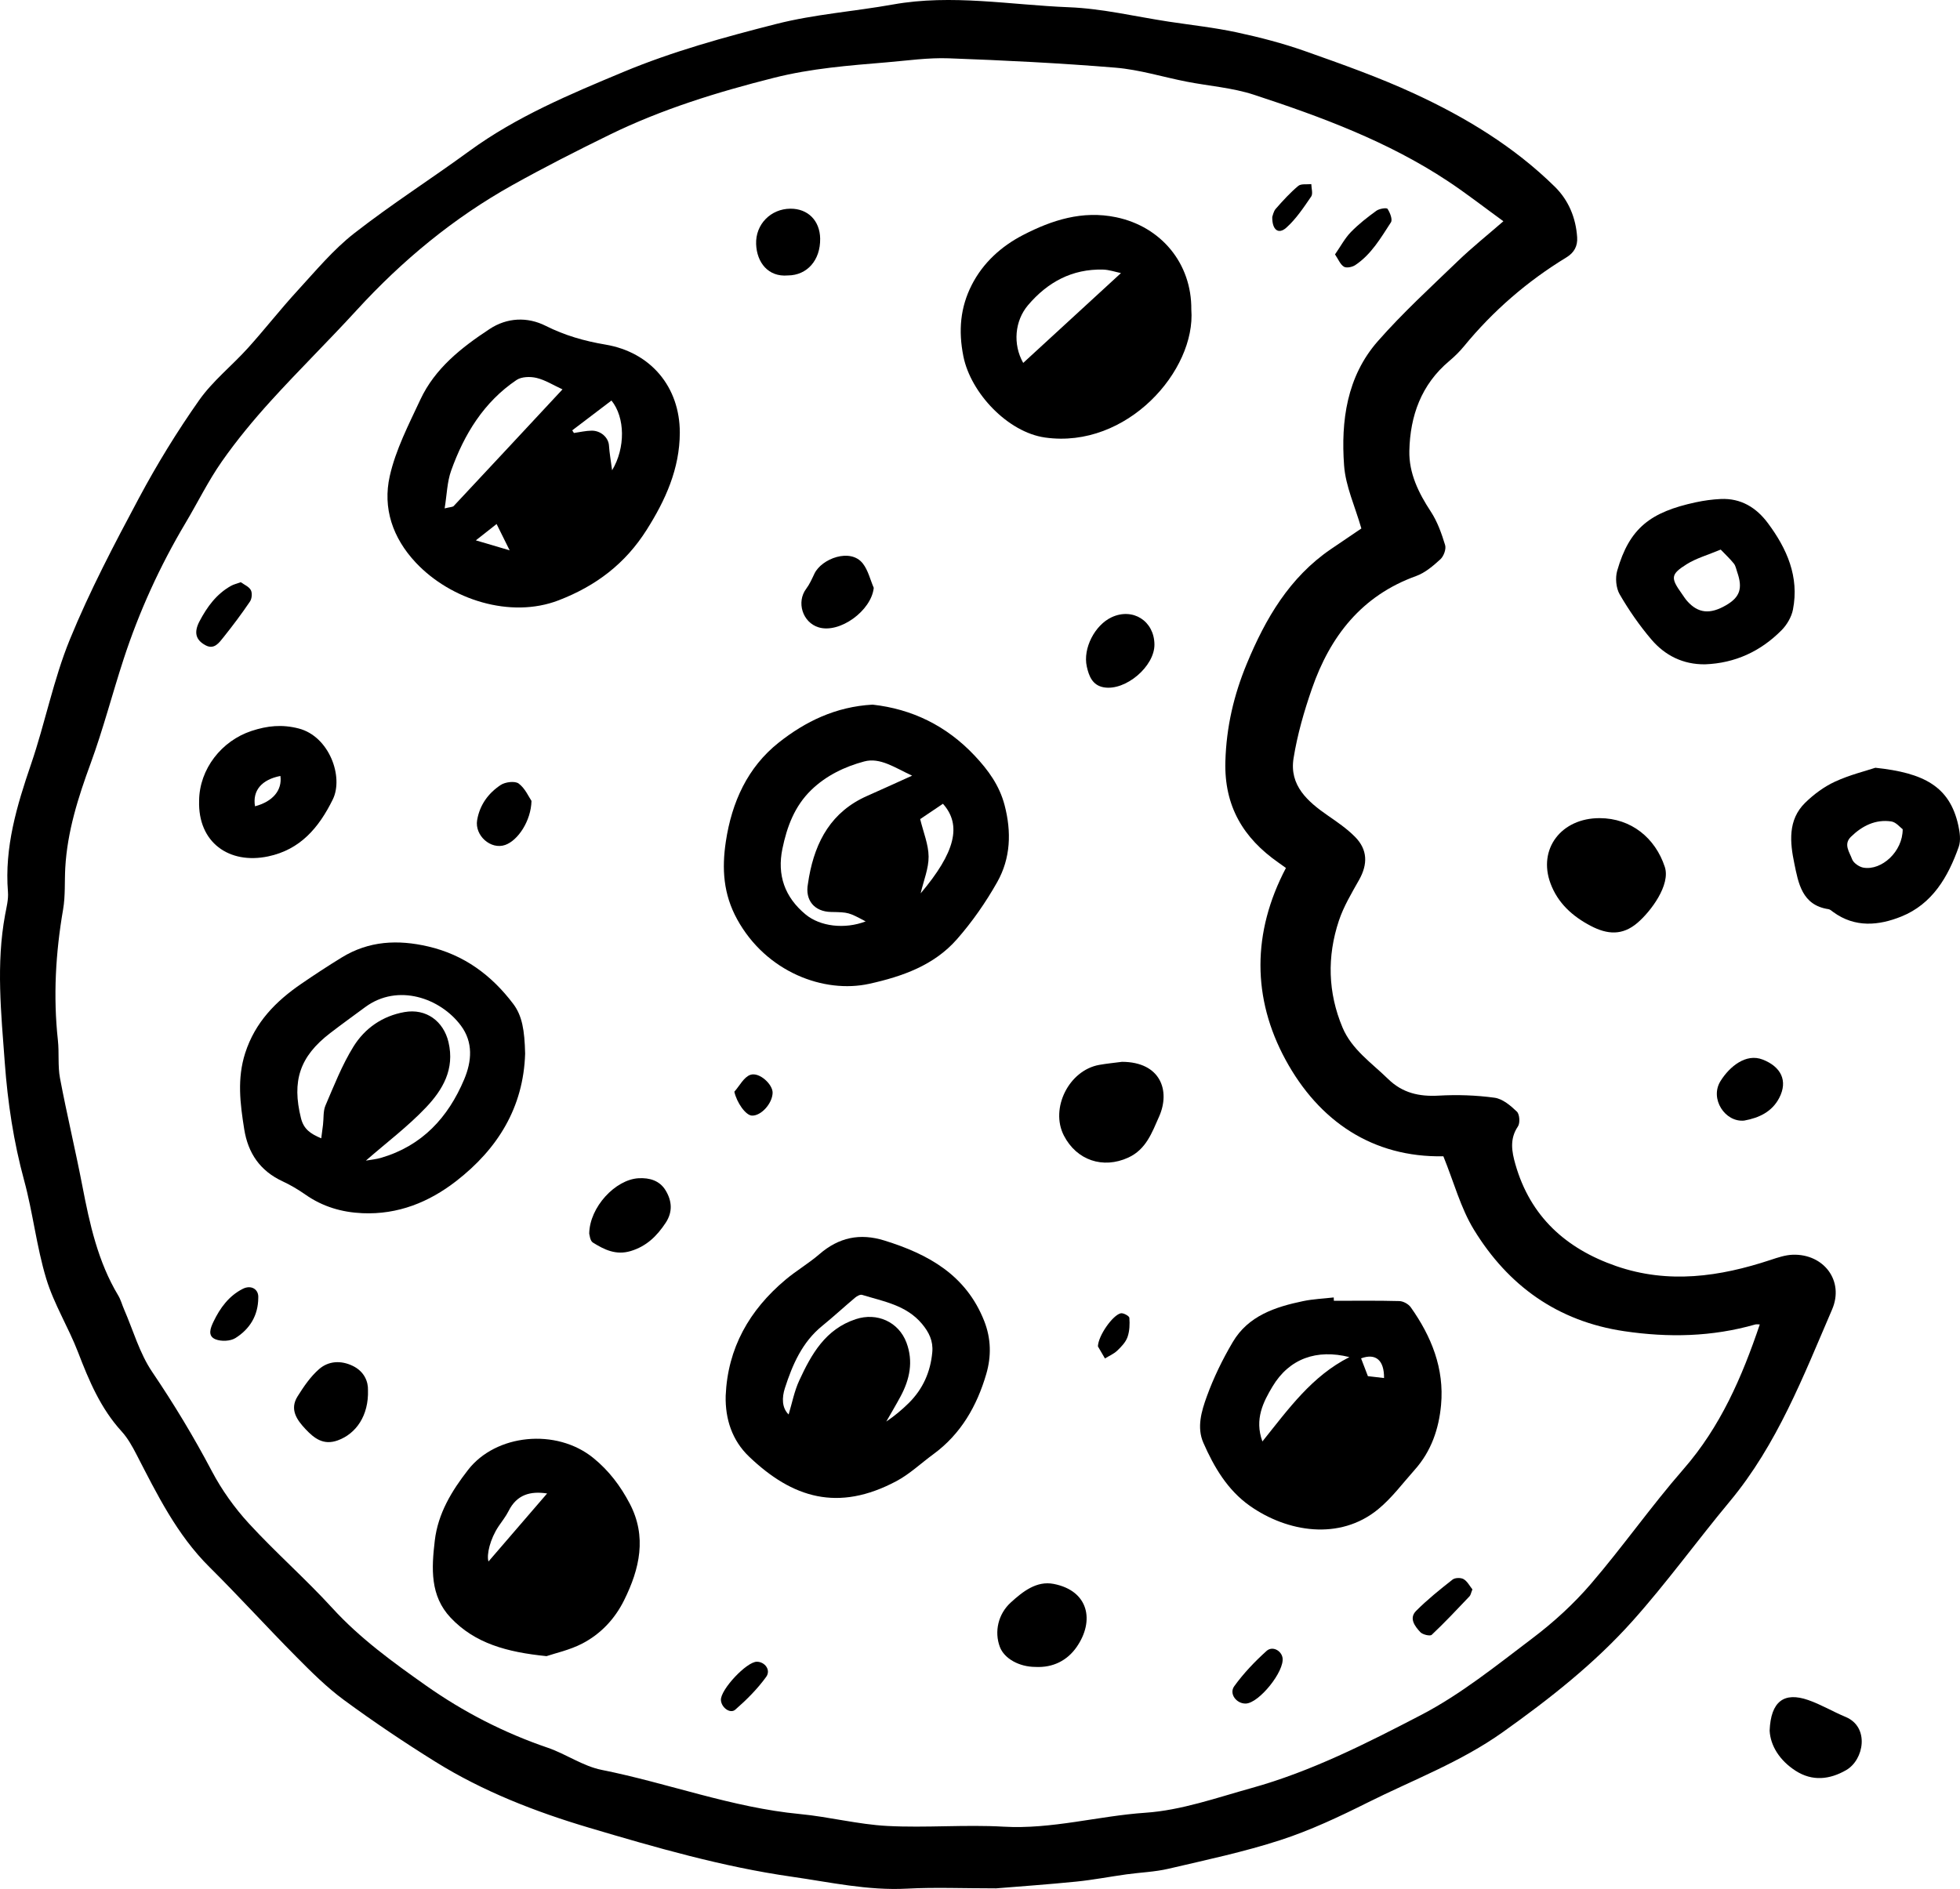
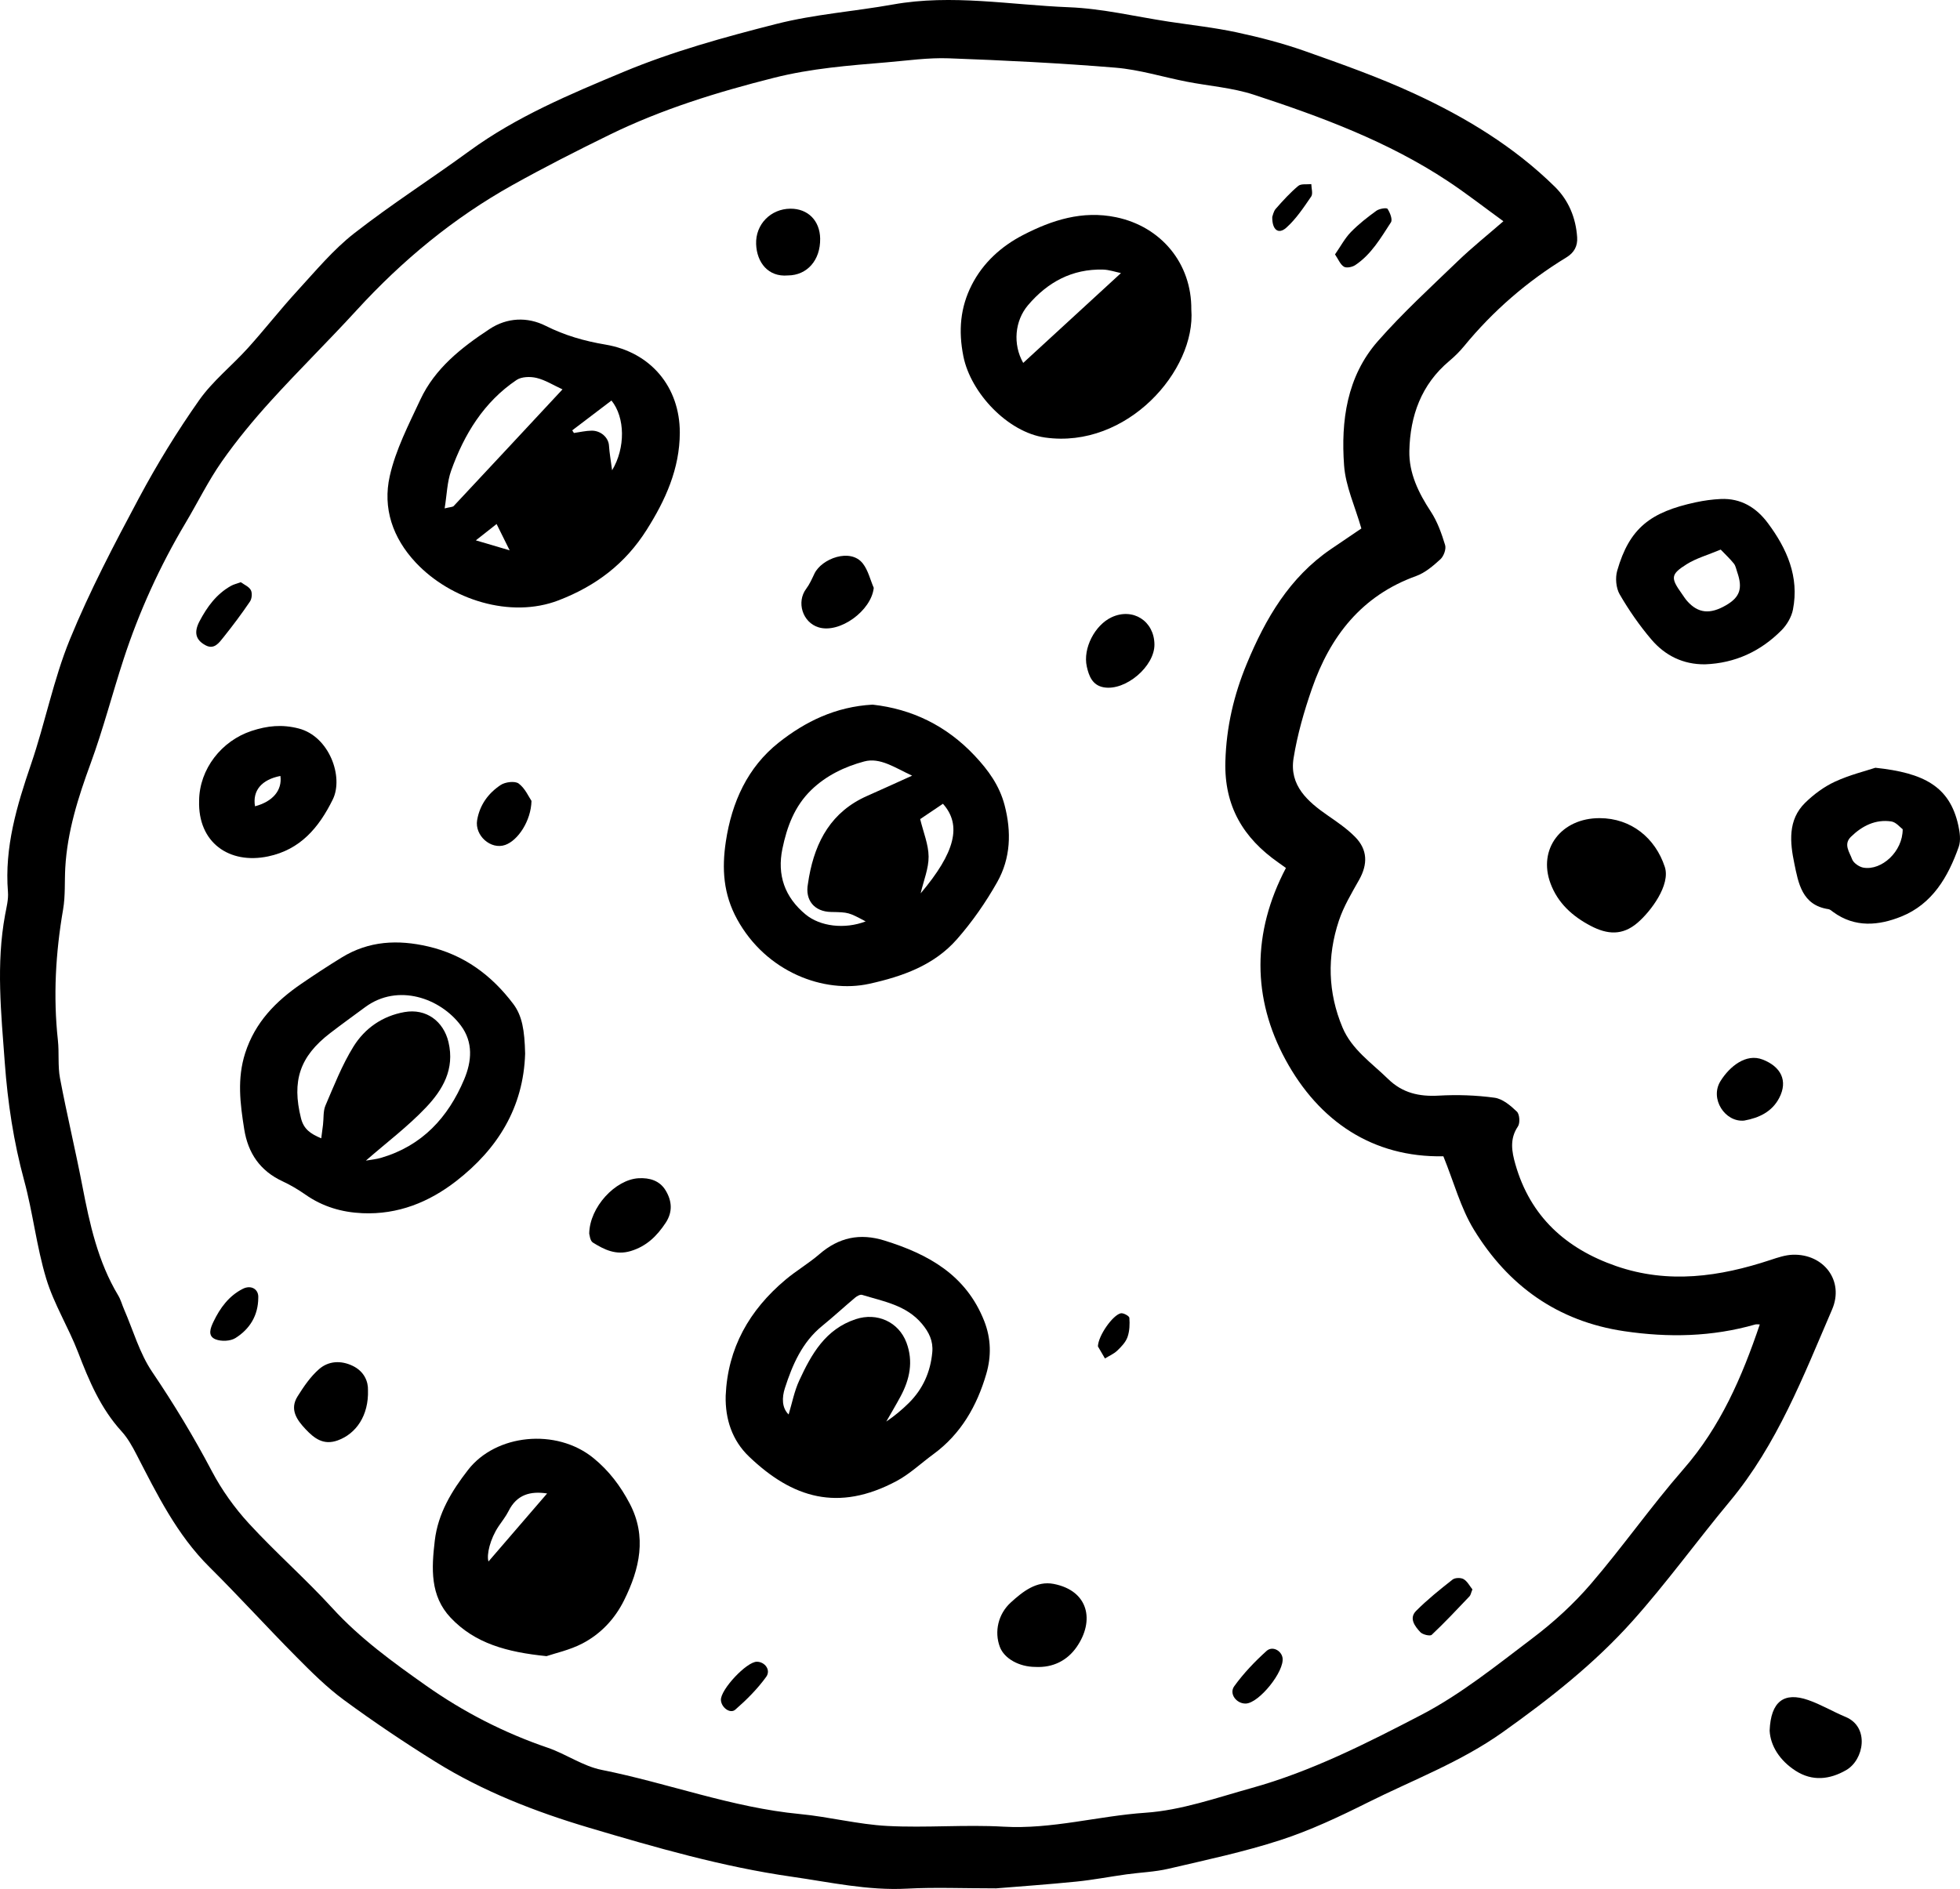
<svg xmlns="http://www.w3.org/2000/svg" version="1.1" id="Layer_1" x="0px" y="0px" viewBox="0 0 846.608 816.114" style="enable-background:new 0 0 846.608 816.114;" xml:space="preserve">
  <path d="M430.259,815.851c-14.527,0-26.519-0.514-38.449,0.123c-16.947,0.906-33.264-2.786-49.823-5.155  c-29.902-4.279-58.847-12.641-87.607-21.185c-23.041-6.845-45.741-15.657-66.367-28.51c-13.455-8.384-26.652-17.249-39.424-26.636  c-7.465-5.487-14.133-12.157-20.685-18.764c-12.647-12.754-24.726-26.075-37.471-38.727c-14.067-13.964-22.574-31.353-31.47-48.586  c-1.817-3.52-3.811-7.116-6.454-10.01c-9.051-9.913-14.061-21.863-18.79-34.162c-4.141-10.77-10.421-20.807-13.746-31.778  c-4.197-13.847-5.74-28.48-9.55-42.469c-4.55-16.708-7.097-33.655-8.359-50.821c-1.566-21.311-3.802-42.654,0.144-63.972  c0.601-3.247,1.484-6.6,1.226-9.823c-1.548-19.341,3.833-37.263,9.988-55.257c6.086-17.795,9.669-36.535,16.762-53.875  c8.561-20.929,19.157-41.088,29.83-61.068c7.781-14.567,16.484-28.75,25.987-42.251c5.861-8.327,14.169-14.898,21.064-22.54  c7.317-8.11,14.043-16.756,21.428-24.799c7.847-8.546,15.387-17.656,24.449-24.744c16.042-12.545,33.29-23.534,49.749-35.563  c20.411-14.917,43.621-24.611,66.574-34.195c21.236-8.867,43.734-15.056,66.103-20.748c16.43-4.181,33.595-5.393,50.35-8.394  c25.436-4.555,50.714,0.201,76.015,1.191c14.436,0.565,28.759,4.045,43.131,6.227c9.8,1.488,19.695,2.549,29.368,4.63  c9.99,2.149,19.963,4.739,29.587,8.144c15.868,5.614,31.809,11.259,47.065,18.308c22.209,10.262,43.124,22.918,60.72,40.241  c5.943,5.851,9.09,13.454,9.635,21.874c0.238,3.681-1.212,6.563-4.65,8.657c-16.907,10.297-31.678,23.091-44.255,38.415  c-1.894,2.308-4.068,4.438-6.356,6.36c-12.075,10.14-16.886,23.674-17.22,38.79c-0.213,9.635,3.955,18.174,9.273,26.258  c2.846,4.326,4.654,9.463,6.178,14.463c0.528,1.733-0.606,4.819-2.039,6.13c-3.128,2.86-6.619,5.853-10.515,7.256  c-23.515,8.47-37.115,26.037-44.98,48.668c-3.394,9.765-6.294,19.856-7.932,30.038c-1.894,11.775,6.091,18.742,14.867,24.803  c4.072,2.812,8.234,5.667,11.688,9.162c5.459,5.524,5.565,11.809,1.745,18.6c-3.22,5.724-6.684,11.482-8.736,17.658  c-5.133,15.445-4.748,31.053,1.59,46.131c3.995,9.504,12.575,15.274,19.685,22.224c6.19,6.051,13.4,7.669,21.853,7.191  c8.02-0.454,16.191-0.184,24.139,0.909c3.473,0.478,6.939,3.404,9.639,6.013c1.19,1.15,1.429,4.935,0.438,6.398  c-3.658,5.399-2.65,10.874-1.1,16.313c6.437,22.588,21.83,36.491,43.522,44.007c22.565,7.819,44.73,4.62,66.732-2.664  c3.105-1.028,6.354-2.13,9.567-2.234c13.371-0.432,22.325,11.258,16.981,23.66c-12.419,28.821-23.702,58.309-44.19,82.923  c-14.227,17.093-27.275,35.209-42.09,51.759c-16.423,18.346-35.69,33.496-55.885,47.871c-18.266,13.002-38.76,20.624-58.354,30.423  c-12.227,6.115-24.732,12.021-37.692,16.238c-15.817,5.146-32.197,8.61-48.426,12.406c-5.929,1.387-12.132,1.583-18.195,2.427  c-7.185,1-14.327,2.391-21.538,3.116C452.604,814.172,440.186,815.033,430.259,815.851z M555.449,374.999  c-1.395-0.998-2.318-1.674-3.256-2.329c-15.176-10.601-23.44-24.397-22.902-43.673c0.416-14.883,3.648-28.729,9.287-42.323  c8.073-19.461,18.384-37.177,36.252-49.398c4.763-3.257,9.551-6.477,13.2-8.95c-2.732-9.537-6.805-18.233-7.46-27.18  c-1.415-19.33,1.188-38.489,14.56-53.722c10.717-12.209,22.781-23.257,34.503-34.555c6.13-5.909,12.811-11.247,19.746-17.28  c-8.327-6.039-16.026-12.064-24.156-17.437c-25.77-17.03-54.491-27.667-83.578-37.209c-9.338-3.063-19.44-3.77-29.169-5.676  c-10.224-2.003-20.335-5.176-30.645-6.027c-23.957-1.979-47.993-3.164-72.021-4.047c-8.901-0.327-17.876,0.988-26.802,1.738  c-16.332,1.371-32.542,2.601-48.674,6.675c-24.472,6.179-48.377,13.534-71.037,24.615c-14.126,6.908-28.161,14.051-41.89,21.709  c-25.471,14.208-47.669,32.575-67.362,54.094c-12.122,13.246-24.953,25.844-37.02,39.138c-7.543,8.311-14.763,17.021-21.193,26.206  c-5.868,8.381-10.406,17.686-15.657,26.508c-11.126,18.691-20.093,38.37-26.83,59.034c-4.869,14.933-8.803,30.195-14.203,44.926  c-5.388,14.695-10.077,29.41-10.953,45.125c-0.333,5.981,0.077,12.077-0.934,17.934c-3.241,18.778-4.316,37.565-2.252,56.539  c0.592,5.445-0.093,11.08,0.915,16.419c2.937,15.561,6.653,30.974,9.65,46.524c3.172,16.461,6.712,32.73,15.501,47.336  c1.097,1.824,1.643,3.974,2.501,5.948c3.951,9.087,6.698,18.993,12.159,27.061c9.391,13.872,17.966,28.076,25.773,42.886  c4.281,8.121,9.806,15.864,16.022,22.627c11.563,12.58,24.492,23.907,36.014,36.521c11.983,13.119,26.171,23.396,40.482,33.491  c16.165,11.403,33.684,20.411,52.518,26.835c7.947,2.711,15.231,7.964,23.312,9.579c28.684,5.732,56.267,16.284,85.62,19.082  c12.637,1.205,25.115,4.477,37.754,5.149c16.71,0.89,33.553-0.652,50.255,0.313c20.836,1.204,40.82-4.63,61.348-6.027  c15.432-1.051,30.654-6.464,45.766-10.665c25.79-7.169,49.675-19.307,73.195-31.541c17.202-8.947,32.653-21.461,48.234-33.245  c9.104-6.886,17.726-14.777,25.155-23.428c13.829-16.104,26.054-33.593,40.004-49.583c15.965-18.301,25.255-39.755,32.942-62.495  c-0.711,0-1.387-0.146-1.973,0.021c-18.662,5.338-37.485,5.735-56.643,2.887c-28.749-4.274-50.045-19.651-64.849-43.824  c-5.739-9.37-8.637-20.48-13.21-31.734c-30.446,0.57-53.701-15.082-68.153-41.677C540.843,431.297,540.768,402.916,555.449,374.999z  " />
  <path d="M736.471,287.016c-9.489,0.104-17.287-3.81-23.189-10.75c-5.126-6.028-9.705-12.633-13.671-19.479  c-1.59-2.745-1.962-7.117-1.069-10.227c5.304-18.487,14.424-25.341,33.928-29.545c3.537-0.762,7.176-1.259,10.789-1.426  c8.69-0.4,15.334,3.675,20.351,10.404c8.255,11.07,13.615,23.184,10.846,37.37c-0.624,3.198-2.601,6.58-4.921,8.921  C760.48,281.418,749.449,286.537,736.471,287.016z M743.246,237.445c-5.682,2.381-10.551,3.728-14.655,6.296  c-7.016,4.39-7.017,5.95-2.172,12.726c0.771,1.078,1.465,2.226,2.34,3.212c4.729,5.332,9.881,5.853,16.864,1.771  c5.938-3.471,7.199-7.257,4.746-14.307c-0.433-1.244-0.659-2.68-1.442-3.658C747.282,241.433,745.332,239.626,743.246,237.445z" />
  <path d="M810.055,331.704c20.943,2.222,32.089,8.033,35.814,24.846c0.664,2.998,1.168,6.553,0.198,9.304  c-4.579,12.988-11.389,24.721-24.826,30.134c-9.731,3.92-19.976,4.899-29.352-1.918c-0.668-0.486-1.36-1.166-2.111-1.277  c-11.461-1.687-12.999-11.36-14.74-19.767c-1.858-8.974-2.893-18.742,4.641-26.146c3.733-3.669,8.192-6.981,12.918-9.165  C798.938,334.784,805.855,333.101,810.055,331.704z M821.852,358.268c-1.087-0.784-2.864-3.067-4.931-3.37  c-6.854-1.004-12.593,1.92-17.425,6.632c-3.347,3.264-0.572,6.665,0.485,9.652c0.584,1.65,3.085,3.376,4.951,3.688  C812.775,376.179,821.89,367.909,821.852,358.268z" />
  <path d="M690.982,353.472c13.566,0.041,23.999,8.54,28.118,21.069c2.548,7.752-5.991,19.196-11.826,24.178  c-6.496,5.548-12.97,5.059-20.124,1.323c-7.992-4.174-14.266-9.9-17.413-18.349C664.184,366.79,674.395,353.421,690.982,353.472z" />
  <path d="M764.383,747.704c0.508-12.671,6.243-16.809,16.606-13.231c5.576,1.925,10.729,5.04,16.2,7.31  c10.454,4.338,7.981,18.516,0.271,22.97c-7.114,4.11-14.637,4.951-21.859,0.301C768.691,760.605,764.709,754.208,764.383,747.704z" />
  <path d="M753.411,484.138c-8.251,0.847-15.028-9.427-10.244-17.081c3.979-6.366,11.04-12.06,18.178-9.292  c7.88,3.056,11.055,9.114,7.186,16.572C765.397,480.378,759.787,482.97,753.411,484.138z" />
  <path d="M293.639,186.896c-0.036,15.644-6.213,29.231-14.367,42.095c-9.169,14.465-21.705,24.109-38.013,30.382  c-20.753,7.983-46.58-0.254-61.632-16.271c-10.076-10.721-14.371-23.63-11.276-37.409c2.565-11.418,8.183-22.25,13.191-32.995  c6.329-13.582,17.838-22.59,29.962-30.567c7.496-4.931,16.269-5.35,24.212-1.351c8.255,4.157,16.766,6.574,25.782,8.093  C281.131,152.18,293.632,167.208,293.639,186.896z M242.967,168.225c-4.016-1.848-7.455-4.048-11.205-4.949  c-2.705-0.65-6.493-0.558-8.653,0.899c-14.14,9.541-22.63,23.471-28.243,39.174c-1.737,4.859-1.828,10.307-2.805,16.297  c2.42-0.612,3.471-0.549,3.932-1.041C211.575,201.963,227.103,185.267,242.967,168.225z M264.12,173.047  c-5.789,4.4-11.368,8.64-16.947,12.881c0.241,0.382,0.483,0.763,0.724,1.145c2.538-0.356,5.071-0.972,7.613-1.008  c4.079-0.057,7.314,3.046,7.53,6.398c0.21,3.257,0.8,6.489,1.353,10.72C270.199,193.528,270.048,180.373,264.12,173.047z   M205.537,233.457c5.456,1.611,9.871,2.914,14.603,4.311c-2.098-4.233-3.788-7.644-5.635-11.37  C212.128,228.269,209.427,230.394,205.537,233.457z" />
  <path d="M376.925,304.435c16.942,1.882,31.846,9.046,44.075,22.046c5.884,6.255,10.699,12.88,12.924,21.372  c3.03,11.562,2.63,22.935-3.184,33.251c-4.925,8.74-10.788,17.155-17.4,24.692c-9.876,11.257-23.516,16.077-37.833,19.241  c-19.51,4.312-44.545-4.989-57.102-27.861c-5.988-10.907-6.651-21.867-4.88-33.603c2.565-17,9.371-32.069,22.854-42.752  C347.8,311.773,360.949,305.297,376.925,304.435z M393.984,335.121c-7.534-3.485-13.855-7.975-20.689-6.142  c-8.328,2.234-16.368,6.028-22.863,12.317c-7.241,7.012-10.518,15.92-12.476,25.4c-2.348,11.365,0.981,20.916,10.026,28.394  c6.283,5.195,16.843,6.476,25.934,3c-7.384-3.939-7.384-3.939-14.976-4.079c-7.191-0.132-11.284-5.119-9.962-12.124  c0.184-0.976,0.288-1.967,0.464-2.945c2.815-15.651,9.803-28.306,25.081-35.053C380.581,341.215,386.6,338.452,393.984,335.121z   M407.296,347.263c-3.671,2.475-7.189,4.847-9.831,6.628c1.392,5.764,3.599,10.971,3.64,16.195  c0.04,5.123-2.124,10.263-3.435,15.883C412.593,368.319,415.553,356.49,407.296,347.263z" />
  <path d="M226.827,455.209c-0.715,23.282-11.864,41.167-29.767,55.065c-11.754,9.125-25.161,14.549-40.494,13.88  c-8.994-0.393-17.228-2.838-24.664-8.046c-3.099-2.17-6.407-4.133-9.836-5.725c-9.715-4.509-14.931-12.135-16.583-22.546  c-1.744-10.991-3.141-21.776,0.431-32.879c4.278-13.297,13.21-22.358,24.225-29.912c5.746-3.941,11.581-7.769,17.522-11.408  c11.687-7.158,24.165-7.776,37.293-4.722c15.491,3.604,27.336,12.386,36.709,24.77C225.547,438.82,226.591,445.094,226.827,455.209z   M158.041,501.434c2.15-0.382,4.415-0.572,6.551-1.198c17.726-5.196,28.981-17.409,35.921-33.934  c3.278-7.804,3.948-15.994-1.444-23.216c-8.875-11.885-27.207-18.365-41.309-7.977c-5.072,3.736-10.179,7.426-15.174,11.262  c-13.189,10.129-16.565,20.717-12.581,36.728c1.178,4.736,4.08,6.744,8.76,8.702c0.292-2.257,0.545-4.093,0.764-5.932  c0.33-2.77,0.01-5.812,1.065-8.267c3.705-8.625,7.163-17.492,12.077-25.422c4.894-7.897,12.49-13.228,22.022-14.919  c9.425-1.672,16.89,3.994,19.024,12.958c2.787,11.707-2.497,20.631-9.692,28.222C176.209,486.688,167.002,493.617,158.041,501.434z" />
  <path d="M313.453,603.023c0.874-20.668,10.251-37.016,25.801-50.097c4.69-3.946,10.072-7.078,14.703-11.084  c8.354-7.226,17.449-9.169,28.03-5.889c19.027,5.899,35.284,14.888,43.128,34.753c3.036,7.69,3.093,15.403,0.903,22.906  c-4.022,13.776-10.93,25.935-22.845,34.655c-5.335,3.904-10.238,8.6-16.011,11.668c-25.161,13.371-44.871,7.32-63.645-10.654  C316.307,622.381,313.201,613.199,313.453,603.023z M340.644,611.116c1.477-4.86,2.438-10.024,4.572-14.647  c5.26-11.397,11.308-22.229,24.469-26.545c9.119-2.99,18.478,1.146,21.853,10.149c3.06,8.163,1.411,15.885-2.568,23.284  c-1.964,3.653-4.096,7.215-6.152,10.819c3.583-2.431,6.768-5.083,9.703-7.987c6.113-6.048,9.409-13.455,10.176-22.019  c0.428-4.783-1.4-8.55-4.438-12.188c-6.788-8.13-16.628-9.688-25.874-12.539c-0.813-0.251-2.192,0.499-2.987,1.166  c-4.802,4.031-9.408,8.299-14.271,12.252c-8.639,7.024-12.819,16.721-16.093,26.856  C337.708,603.818,337.683,608.246,340.644,611.116z" />
-   <path d="M576.151,561.998c9.429,0,18.863-0.134,28.285,0.123c1.699,0.046,3.947,1.284,4.936,2.682  c8.932,12.618,14.532,26.444,13.084,42.214c-0.951,10.357-4.255,20.01-11.35,27.962c-5.18,5.806-9.898,12.217-15.854,17.101  c-16.629,13.637-39.26,9.88-55.404-1.502c-9.599-6.768-15.465-16.729-20.075-27.259c-2.897-6.617-0.799-13.631,1.455-19.872  c2.952-8.175,6.835-16.134,11.26-23.629c6.697-11.344,18.332-15.167,30.386-17.681c4.329-0.903,8.811-1.076,13.223-1.582  C576.116,561.036,576.134,561.517,576.151,561.998z M545.288,622.772c11.45-14.287,21.403-28.252,37.578-36.445  c-14.028-3.529-25.956,0.549-33.235,12.747C545.746,605.584,541.753,613.124,545.288,622.772z M597.827,595.372  c0.089-7.603-3.489-10.862-9.921-8.501c1.023,2.668,2.044,5.332,2.948,7.689C593.181,594.831,595.366,595.085,597.827,595.372z" />
  <path d="M514.581,133.714c2.047,26.319-27.757,60.32-63.168,55.319c-16.08-2.271-32.115-19.204-35.291-35.1  c-2.198-10.997-1.352-21.067,3.604-30.804c4.903-9.633,12.793-16.74,22.187-21.595c12.475-6.449,25.609-10.691,40.136-7.686  C501.565,97.886,514.764,113.842,514.581,133.714z M484.192,117.986c-2.387-0.486-5.072-1.446-7.779-1.513  c-13.304-0.328-23.861,5.392-32.331,15.336c-5.787,6.794-6.673,16.934-2.114,24.985C455.926,143.965,469.85,131.168,484.192,117.986  z" />
  <path d="M236.062,715.526c-17.135-1.725-30.938-5.514-41.404-16.598c-8.966-9.495-8.26-21.381-6.859-33.298  c1.394-11.848,7.369-21.556,14.39-30.592c12.022-15.474,38.072-18.121,54.074-5.147c6.805,5.517,11.794,12.203,15.734,19.706  c7.508,14.299,4.31,28.23-2.436,41.809c-4.037,8.125-10.134,14.566-18.07,18.687C246.076,712.905,239.888,714.225,236.062,715.526z   M236.321,645.242c-7.294-1.12-13.103,0.516-16.626,7.553c-1.174,2.343-2.857,4.434-4.328,6.625  c-3.664,5.457-5.281,12.333-4.367,15.21C219.011,665.333,227.538,655.435,236.321,645.242z" />
  <path d="M86.009,345.901c0.123-13.67,9.726-25.863,22.652-30.11c6.865-2.255,13.159-2.901,20.327-1.061  c13.258,3.403,19.548,20.954,14.746,30.691c-5.993,12.151-14.001,21.664-27.939,24.585C99.068,373.51,85.419,364.082,86.009,345.901  z M110.152,348.351c7.695-2.038,11.804-6.948,10.967-13.104C112.981,336.828,108.998,341.587,110.152,348.351z" />
-   <path d="M484.639,458.754c16.684,0.049,20.979,12.489,16.037,23.627c-3.097,6.98-5.627,14.223-13.335,17.753  c-10.919,5.001-22.292,1.169-27.797-9.5c-6.053-11.731,2.149-28.216,15.255-30.555C478.055,459.498,481.358,459.189,484.639,458.754  z" />
  <path d="M447.193,720.183c-6.971-0.027-13.423-3.607-15.316-8.652c-2.47-6.585-0.718-14.223,4.705-19.171  c5.237-4.779,11.175-9.468,18.532-8.043c15.13,2.931,17.804,15.92,9.939,27.257C461.083,717.296,454.944,720.605,447.193,720.183z" />
  <path d="M254.508,533.001c0.163-11.545,11.341-23.393,21.323-23.951c4.733-0.264,9.088,0.999,11.658,5.221  c2.749,4.516,3.179,9.299,0.034,14.051c-3.761,5.683-8.25,10.132-15.106,12.189c-6.353,1.906-11.416-0.602-16.325-3.672  C254.825,536.045,254.68,533.46,254.508,533.001z" />
  <path d="M158.946,600.579c0.358,10.953-5.091,18.863-13.089,21.742c-6.173,2.223-10.154-0.915-13.884-4.874  c-3.773-4.004-6.956-8.537-3.455-14.122c2.661-4.244,5.596-8.579,9.326-11.819c4.057-3.524,9.377-3.841,14.453-1.419  C157.459,592.551,159.058,597.04,158.946,600.579z" />
  <path d="M377.41,253.974c-1.031,9.88-14.709,19.838-23.819,17.062c-6.943-2.116-9.681-10.911-5.349-16.674  c1.468-1.952,2.48-4.273,3.537-6.503c3.082-6.502,15.607-11.268,20.938-4.372C374.994,246.432,375.888,250.446,377.41,253.974z" />
  <path d="M498.652,278.434c0.101,9.465-12.467,20.168-21.876,18.524c-4.941-0.863-6.441-4.913-7.349-9.008  c-1.735-7.827,3.478-17.88,10.714-21.26C489.307,262.409,498.543,268.268,498.652,278.434z" />
  <path d="M340.28,119.005c-8.476,0.736-13.38-5.616-13.676-13.515c-0.322-8.609,6.371-15.289,14.83-15.326  c7.544-0.033,12.697,5.151,12.827,12.905C354.416,112.396,348.645,118.974,340.28,119.005z" />
  <path d="M229.575,346.025c-0.199,8.616-5.838,17.107-11.376,19.037c-6.219,2.167-13.237-4.095-12.101-10.742  c1.126-6.591,4.84-11.635,10.163-15.167c1.983-1.315,6.159-1.834,7.779-0.628C226.831,340.604,228.402,344.319,229.575,346.025z" />
  <path d="M104.017,251.542c1.454,1.071,3.521,1.9,4.329,3.405c0.675,1.258,0.465,3.705-0.37,4.936  c-3.604,5.315-7.461,10.473-11.477,15.486c-1.866,2.329-3.984,5.414-7.688,3.435c-4.369-2.335-5.125-5.662-2.605-10.439  c3.27-6.198,7.323-11.773,13.625-15.275C100.957,252.466,102.268,252.176,104.017,251.542z" />
  <path d="M635.998,686.694c-0.618,1.517-0.738,2.443-1.258,2.989c-5.356,5.627-10.665,11.31-16.318,16.626  c-0.721,0.678-3.944-0.085-4.94-1.165c-2.325-2.522-5.006-5.959-1.792-9.185c4.871-4.889,10.305-9.246,15.741-13.521  c1.056-0.831,3.598-0.886,4.78-0.176C633.859,683.251,634.873,685.298,635.998,686.694z" />
  <path d="M111.557,560.698c-0.034,7.685-3.7,13.544-9.871,17.407c-2.192,1.372-6.126,1.525-8.583,0.538  c-3.586-1.441-2.192-4.912-0.88-7.637c2.851-5.924,6.617-11.108,12.645-14.173C108.478,554.997,111.812,557.009,111.557,560.698z" />
  <path d="M576.649,109.916c2.475-3.564,4.262-6.981,6.836-9.635c3.324-3.426,7.154-6.409,11.029-9.221  c1.251-0.908,4.429-1.409,4.822-0.821c1.085,1.621,2.248,4.62,1.463,5.827c-4.389,6.748-8.495,13.886-15.427,18.484  c-1.287,0.854-3.779,1.361-4.879,0.68C578.907,114.246,578.084,112.029,576.649,109.916z" />
  <path d="M538.103,736.012c-3.996,0.114-7.343-4.214-4.981-7.488c4.012-5.562,8.855-10.642,13.96-15.247  c2.521-2.274,6.383-0.164,6.899,2.944C554.942,722.019,543.848,735.847,538.103,736.012z" />
  <path d="M326.929,717.94c3.441,0.024,6.158,3.574,4.018,6.536c-3.776,5.224-8.46,9.912-13.337,14.167  c-2.229,1.944-6.04-0.919-6.213-4.132C311.154,730.018,322.504,717.909,326.929,717.94z" />
  <path d="M549.538,93.74c0.247-0.61,0.514-2.39,1.513-3.527c3.052-3.472,6.185-6.936,9.718-9.888  c1.235-1.032,3.724-0.564,5.641-0.782c0.027,1.818,0.791,4.142-0.049,5.365c-3.251,4.737-6.514,9.681-10.743,13.463  C552.238,101.394,549.469,99.395,549.538,93.74z" />
-   <path d="M317.194,471.664c2.269-2.53,4.105-6.316,6.913-7.286c3.893-1.344,9.735,4.162,9.62,7.788  c-0.148,4.657-4.987,9.981-8.929,9.824C322.086,481.882,318.229,476.359,317.194,471.664z" />
  <path d="M474.234,581.698c0.173-4.751,6.479-13.56,9.868-14.297c1.111-0.241,3.658,1.157,3.717,1.944  c0.209,2.77,0.11,5.774-0.812,8.354c-0.79,2.211-2.67,4.17-4.439,5.851c-1.488,1.413-3.509,2.264-5.294,3.364  C476.076,584.858,474.878,582.803,474.234,581.698z" />
  <g>
</g>
  <g>
</g>
  <g>
</g>
  <g>
</g>
  <g>
</g>
</svg>